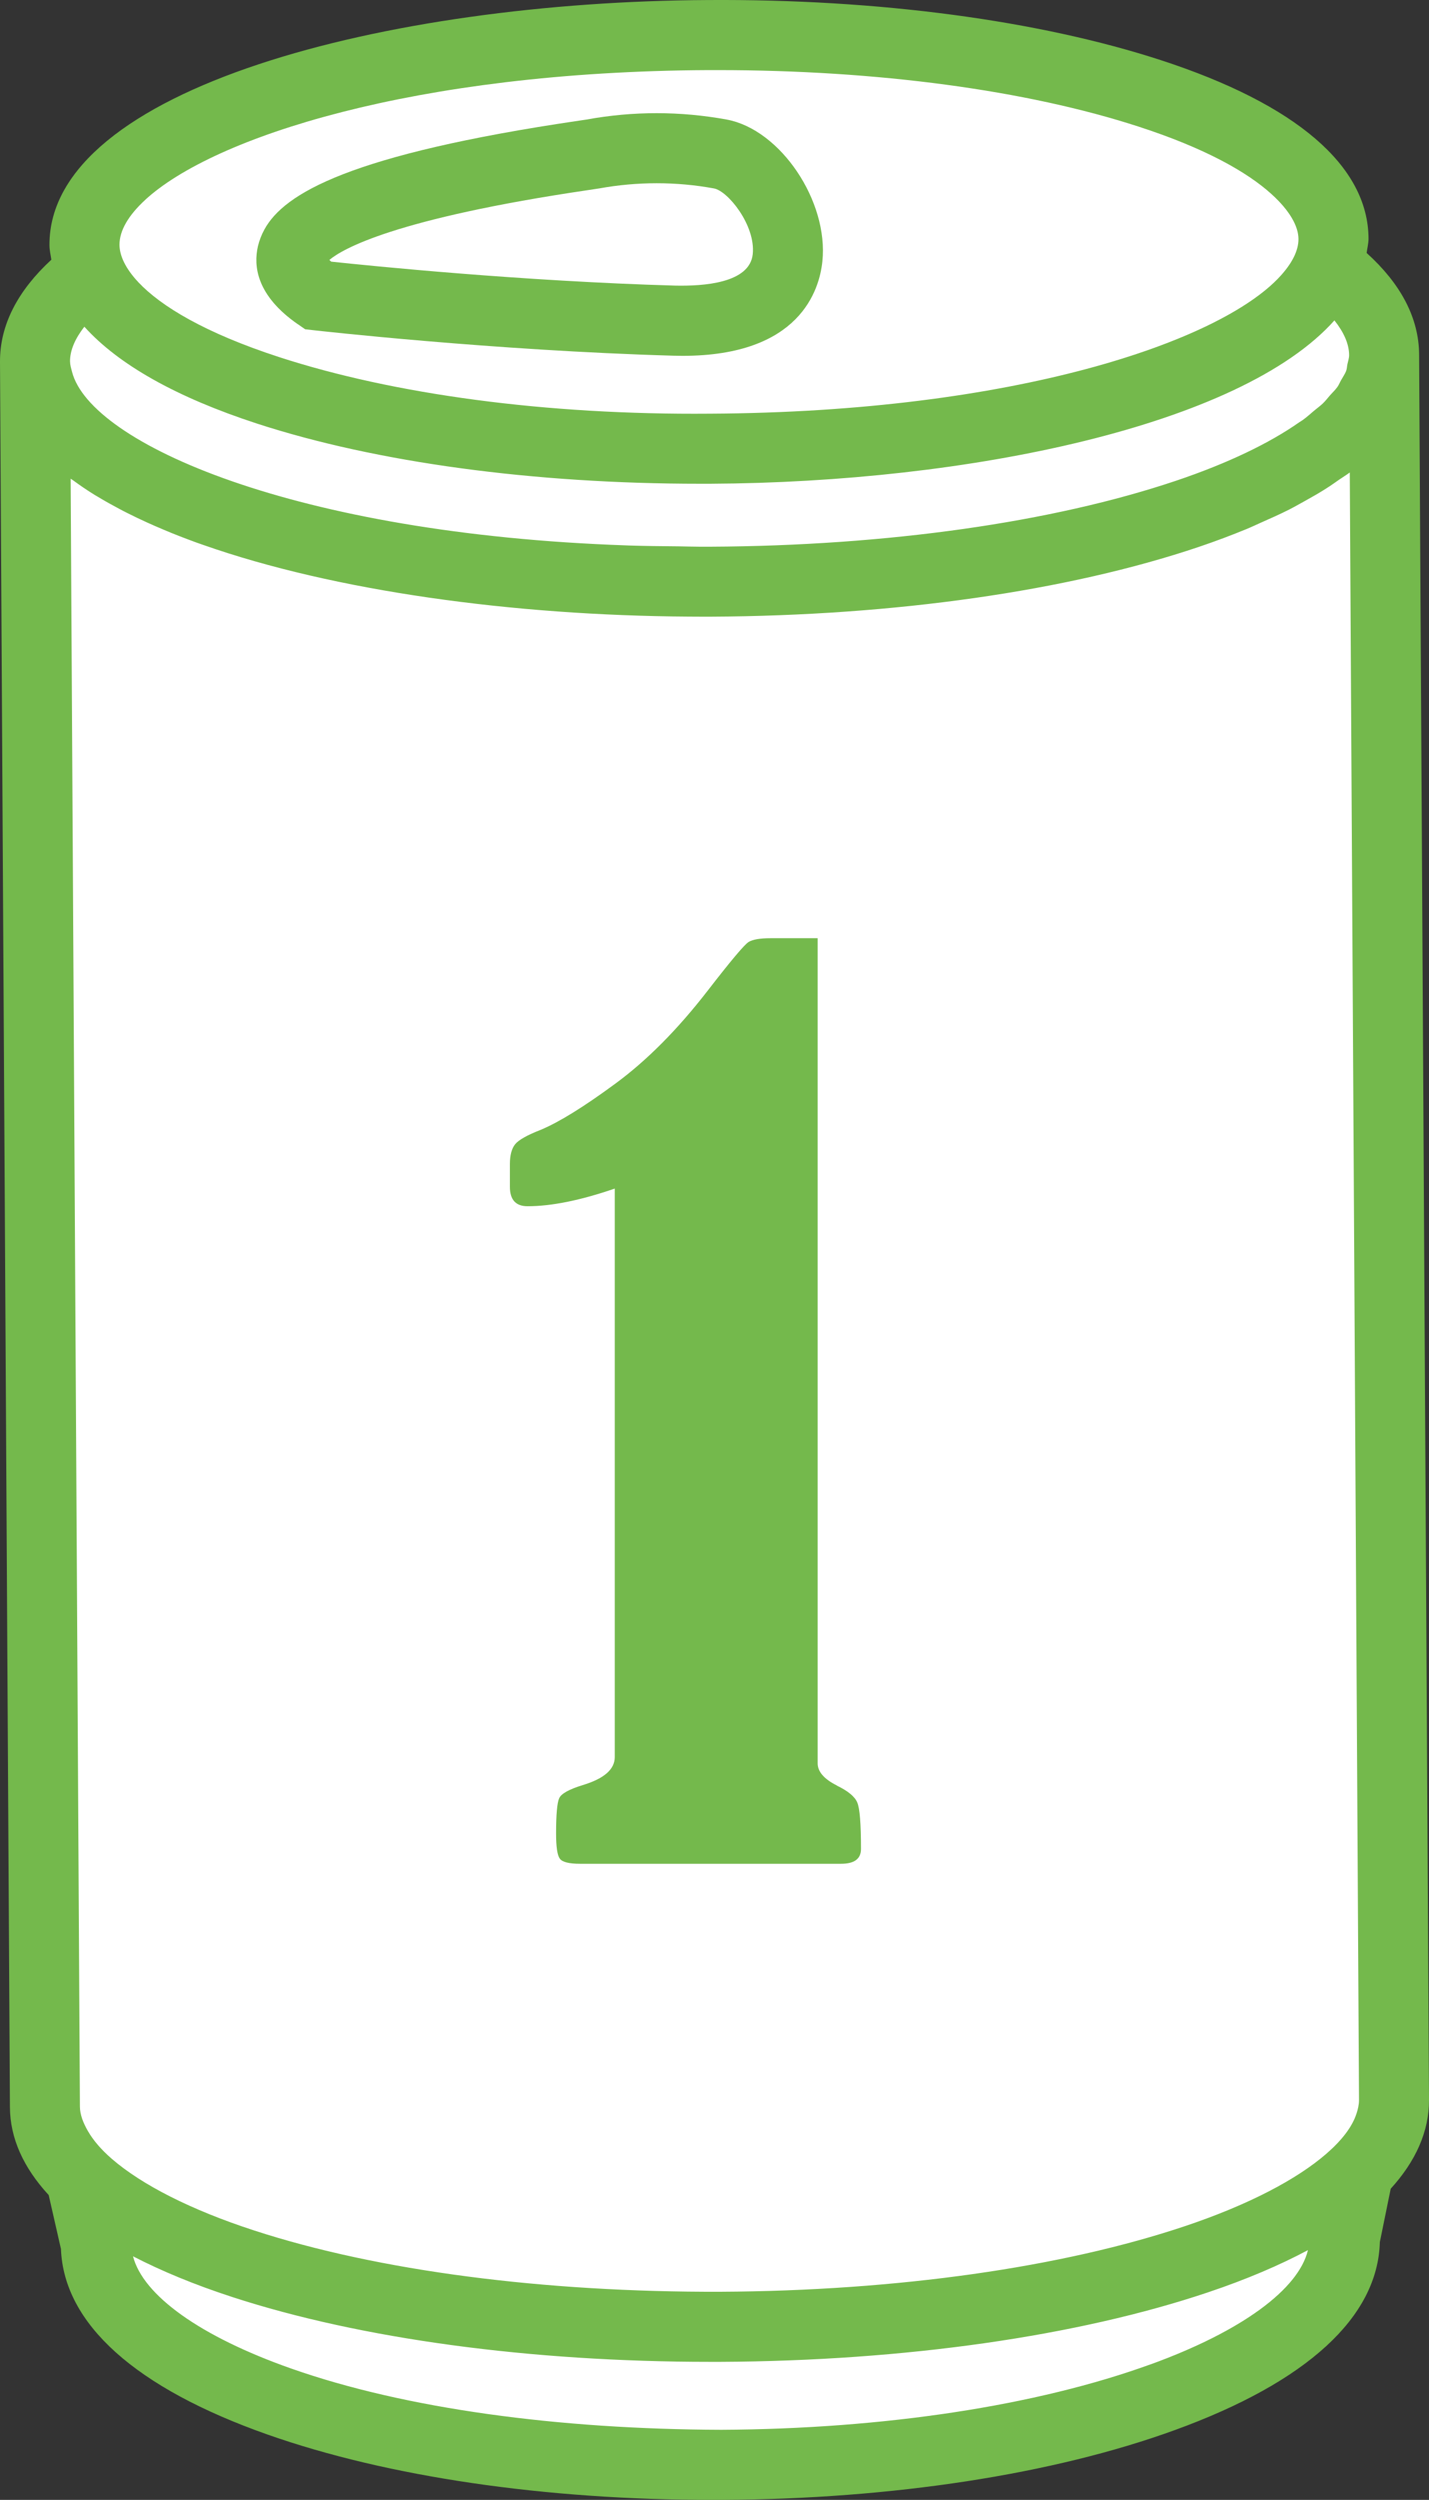
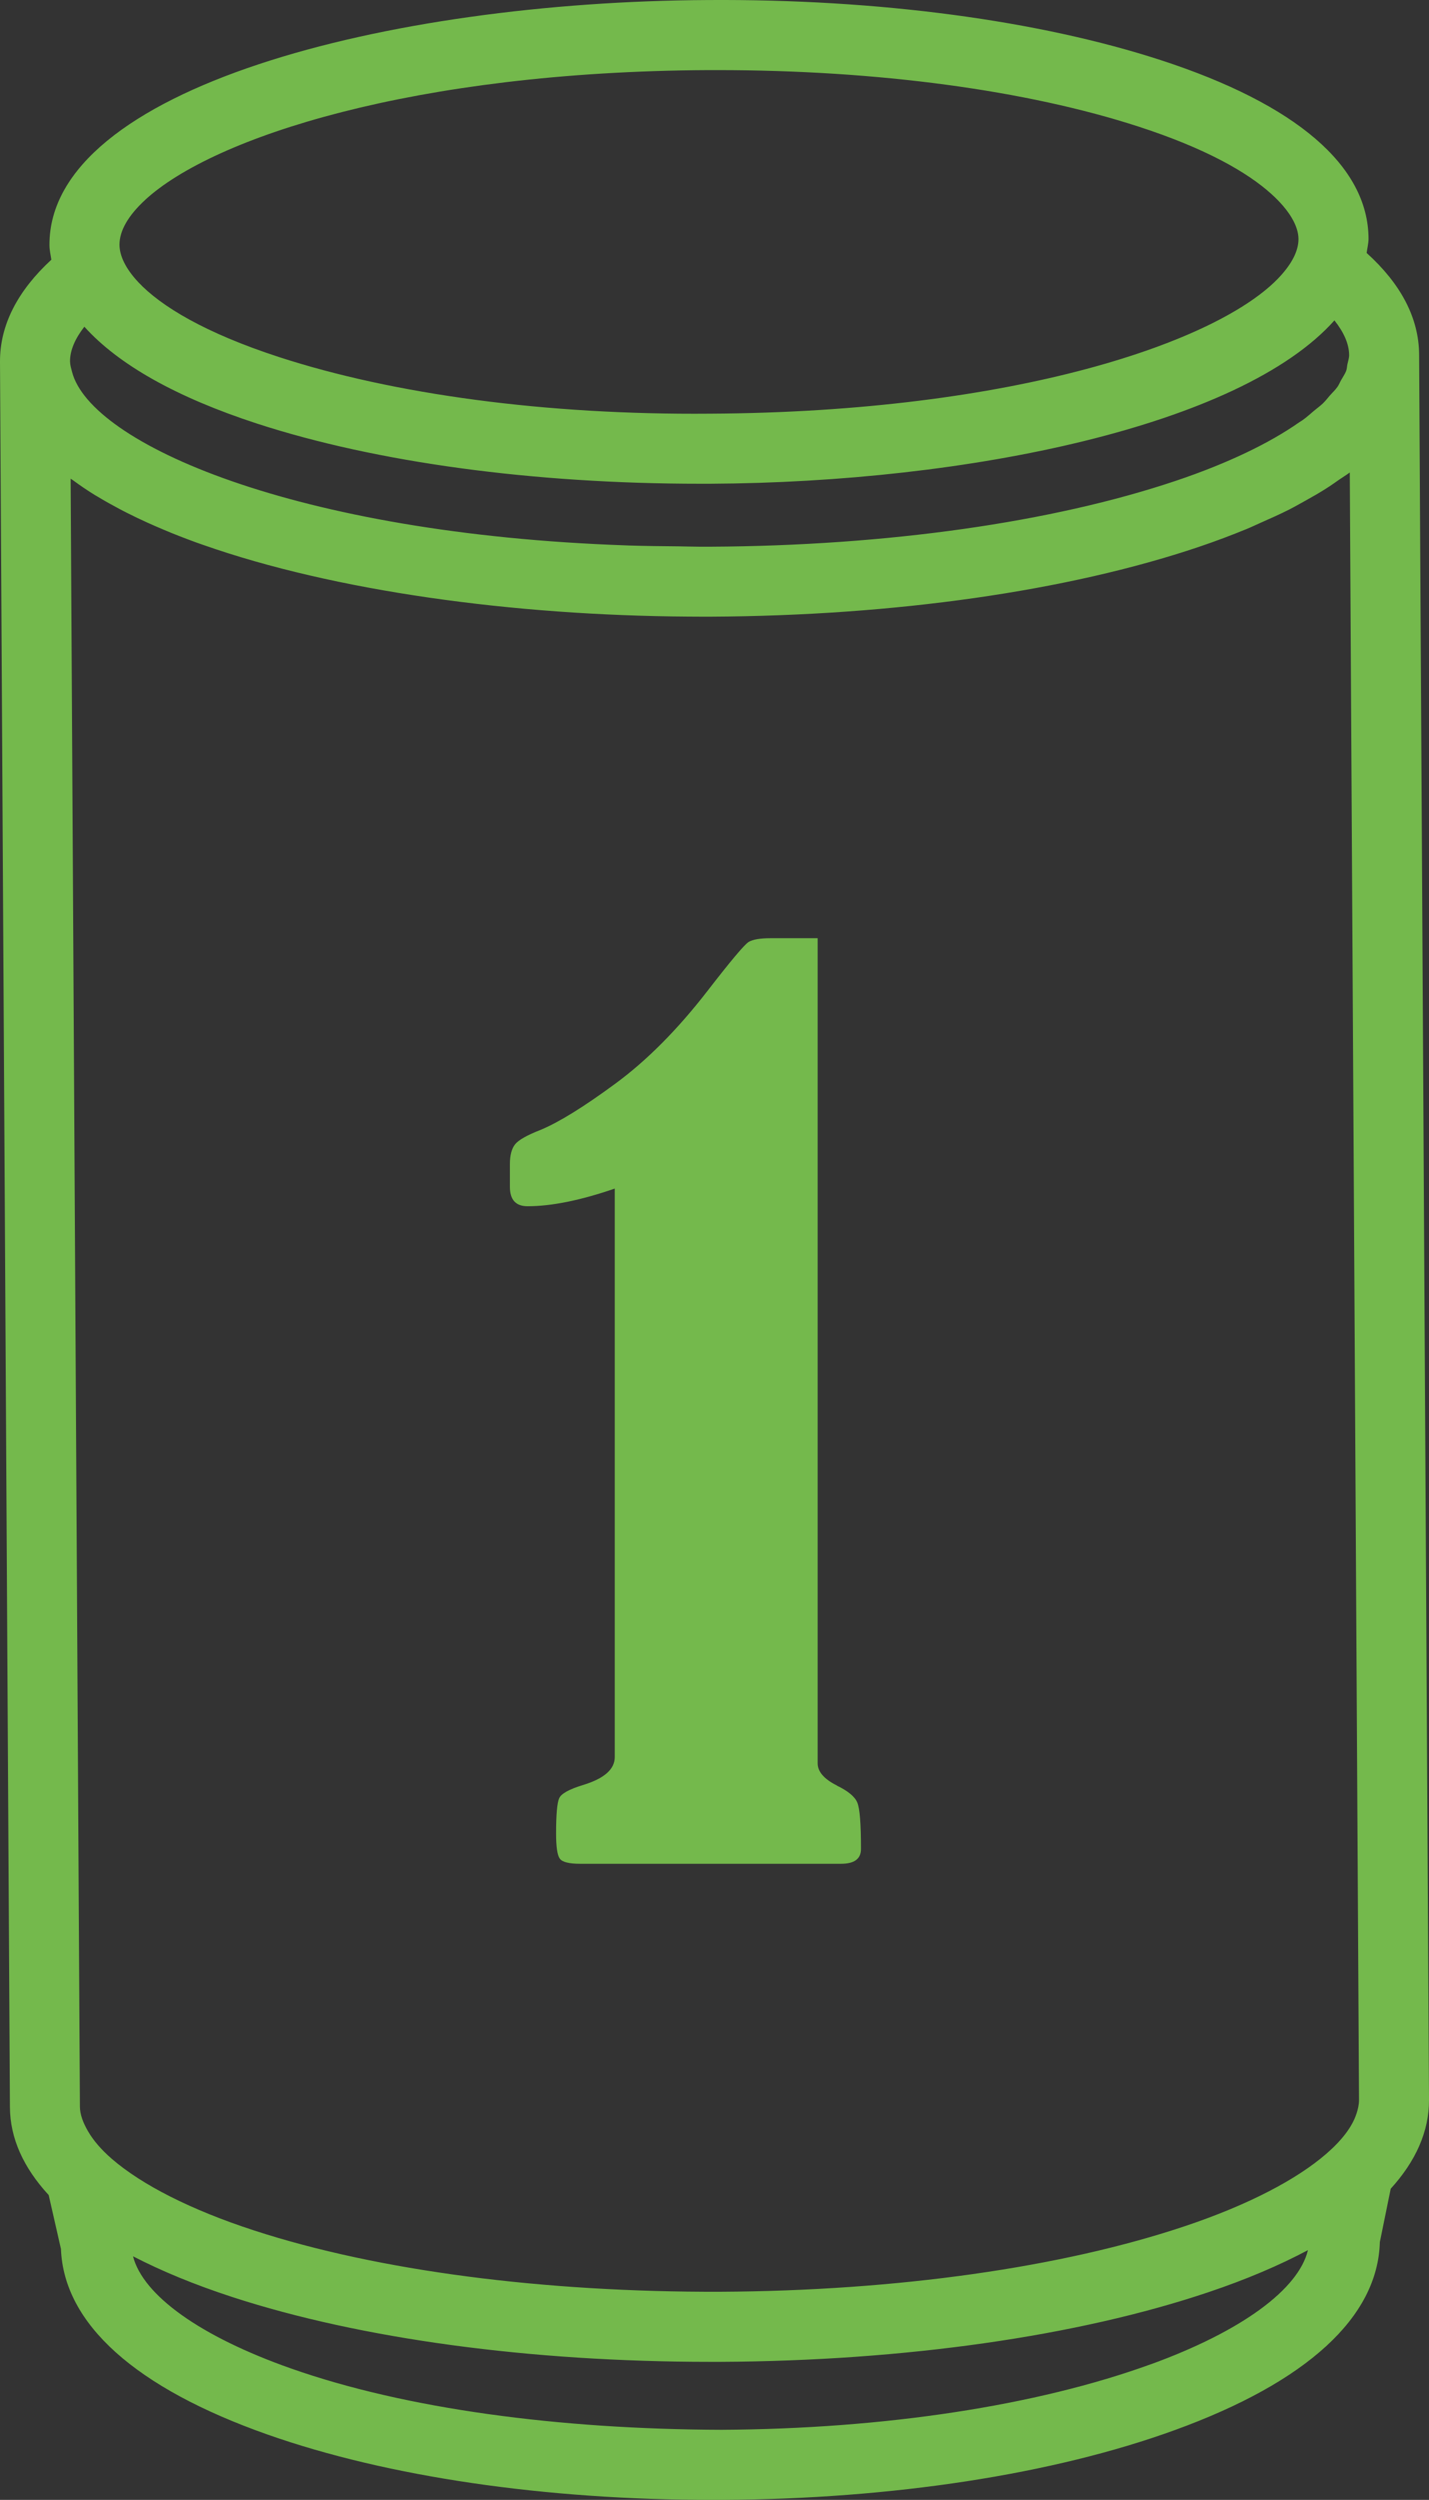
<svg xmlns="http://www.w3.org/2000/svg" id="_レイヤー_1" data-name="レイヤー 1" viewBox="0 0 39.179 68.497">
  <rect x="0" y="0" width="39.179" height="68.497" fill="#333333" stroke="none" />
  <defs>
    <style>
      .cls-1 {
        fill: #74b94c;
      }

      .cls-1, .cls-2 {
        stroke-width: 0px;
      }

      .cls-2 {
        fill: #fff;
      }
    </style>
  </defs>
-   <path class="cls-2" d="M38.219,57.54l-.272-47.817c-.004-.868-.562-1.69-1.55-2.433.097-.246.164-.495.162-.749-.016-3.13-7.694-5.628-17.15-5.581C9.953,1.009,2.3,3.585,2.316,6.714c.001.254.071.502.17.747-.981.753-1.53,1.58-1.526,2.448h0s.272,47.817.272,47.817c.003.681.357,1.332.979,1.94l.418,1.835c.017,3.38,7.697,6.082,17.153,6.035,9.456-.048,17.108-2.827,17.091-6.207l.372-1.825c.626-.619.978-1.278.975-1.964Z" />
  <g>
    <path class="cls-1" d="M38.908,9.724v-.005s0,0,0,0c-.005-1.008-.503-1.943-1.439-2.788.017-.131.052-.259.052-.394-.01-1.989-1.98-3.68-5.698-4.89C28.489.563,24.092-.031,19.404.001,10.639.046,1.335,2.415,1.356,6.719c0,.135.033.265.052.397C.482,7.97-.005,8.908,0,9.915H0s.272,47.817.272,47.817c.004.862.376,1.668,1.063,2.413l.336,1.476c.08,2.052,2.039,3.811,5.675,5.09,3.281,1.154,7.6,1.787,12.187,1.787.084,0,.168,0,.253,0,4.681-.023,9.092-.702,12.421-1.912,3.628-1.317,5.569-3.097,5.624-5.152l.298-1.462c.686-.755,1.054-1.569,1.05-2.435l-.271-47.81ZM3.978,5.479c1.867-1.723,7.397-3.517,15.436-3.558.087,0,.175,0,.262,0,4.375,0,8.469.549,11.552,1.552,1.817.591,2.957,1.238,3.621,1.835.512.46.749.891.751,1.239.002.327-.182.677-.51,1.032-1.643,1.781-7.281,3.714-15.629,3.756-4.491.039-8.669-.529-11.813-1.552-2.033-.662-3.238-1.395-3.852-2.047-.358-.38-.518-.733-.52-1.027-.002-.388.244-.807.703-1.23ZM1.92,9.905c-.002-.308.141-.629.393-.953.927,1.031,2.513,1.932,4.741,2.657,3.27,1.063,7.573,1.646,12.145,1.646.091,0,.182,0,.273,0,7.099-.036,14.548-1.597,17.114-4.476.255.322.401.642.403.95h0v.002c0,.081-.029.165-.047.248-.013.062-.012.122-.035.185-.03.081-.089.164-.135.247-.038.066-.061.132-.109.198-.053.074-.131.148-.197.222-.067.076-.122.152-.202.228-.068.065-.159.13-.236.195-.101.085-.193.17-.309.254-.028.021-.065.041-.095.061-.816.573-1.962,1.126-3.376,1.602-3.393,1.142-7.927,1.784-12.767,1.809-.099,0-.196,0-.294,0-.199,0-.386-.008-.582-.01-.459-.004-.917-.009-1.36-.023-.025,0-.049-.003-.074-.003-9.086-.314-14.692-2.794-15.196-4.756-.024-.093-.053-.187-.054-.277v-.003ZM31.552,64.781c-3.128,1.136-7.31,1.773-11.775,1.796-4.463-.015-8.654-.574-11.792-1.678-2.492-.876-4.062-2.004-4.338-3.076.781.404,1.686.779,2.727,1.118,3.523,1.146,8.163,1.774,13.093,1.774.098,0,.197,0,.295,0,5.04-.025,9.788-.703,13.369-1.908,1.044-.351,1.949-.738,2.729-1.153-.259,1.076-1.818,2.223-4.307,3.128ZM37.188,57.922c-.117.357-.401.725-.823,1.091-.81.703-2.129,1.395-3.847,1.974-3.393,1.142-7.927,1.783-12.767,1.808-4.839.015-9.38-.571-12.784-1.68-1.741-.566-3.08-1.254-3.894-1.956-.297-.256-.516-.513-.663-.768-.13-.226-.218-.451-.219-.669l-.254-44.606c.022.016.048.031.07.047.187.137.382.271.592.4.029.018.06.034.089.052.183.111.375.218.573.323.078.042.157.083.238.123.179.091.365.179.555.265.146.066.295.13.447.194.132.056.266.111.403.164.162.063.325.125.493.186.056.02.113.04.169.059,3.603,1.267,8.501,1.936,13.306,1.966.206,0,.413.004.619.002,5.04-.025,9.788-.703,13.369-1.909.469-.158.908-.324,1.324-.495.139-.057.262-.118.395-.176.266-.117.53-.235.772-.358.142-.072.27-.147.404-.22.21-.116.416-.233.605-.354.125-.079.241-.161.356-.242.094-.066.202-.13.291-.197l.253,44.599c0,.124-.03.25-.071.377Z" />
-     <path class="cls-1" d="M8.168,8.884l.198.138.239.027c.049.006,4.929.557,9.855.697.087.002.171.004.255.004,3.208,0,3.75-1.797,3.832-2.585.087-.828-.201-1.732-.694-2.463-.494-.733-1.195-1.292-1.933-1.427-1.268-.231-2.559-.233-3.835,0l-.215.032c-6.291.926-8.08,1.996-8.619,2.978-.086.157-.143.311-.179.462-.126.542-.04,1.352,1.095,2.138ZM16.15,5.205l.276-.042c1.052-.19,2.11-.19,3.149,0,.386.071,1.145,1.016,1.063,1.801-.084.8-1.363.878-2.123.862-4.2-.12-8.37-.543-9.434-.657-.02-.017-.037-.032-.051-.046.351-.296,1.77-1.131,7.119-1.918Z" />
    <path class="cls-1" d="M22.949,48.925c-.354-.177-.531-.38-.531-.609v-22.609h-1.297c-.281,0-.479.034-.594.102-.114.068-.489.514-1.125,1.336-.822,1.062-1.666,1.912-2.531,2.547-.864.636-1.547,1.058-2.047,1.266-.375.146-.609.279-.703.398-.094.12-.141.3-.141.539v.625c0,.354.162.531.484.531.656,0,1.453-.161,2.391-.484v15.578c0,.334-.291.589-.875.766-.375.115-.591.234-.648.359-.057.125-.086.448-.086.969,0,.365.034.594.102.688.068.094.253.141.555.141h7.156c.365,0,.547-.135.547-.406,0-.688-.033-1.111-.102-1.273-.067-.161-.252-.314-.555-.461Z" />
  </g>
</svg>